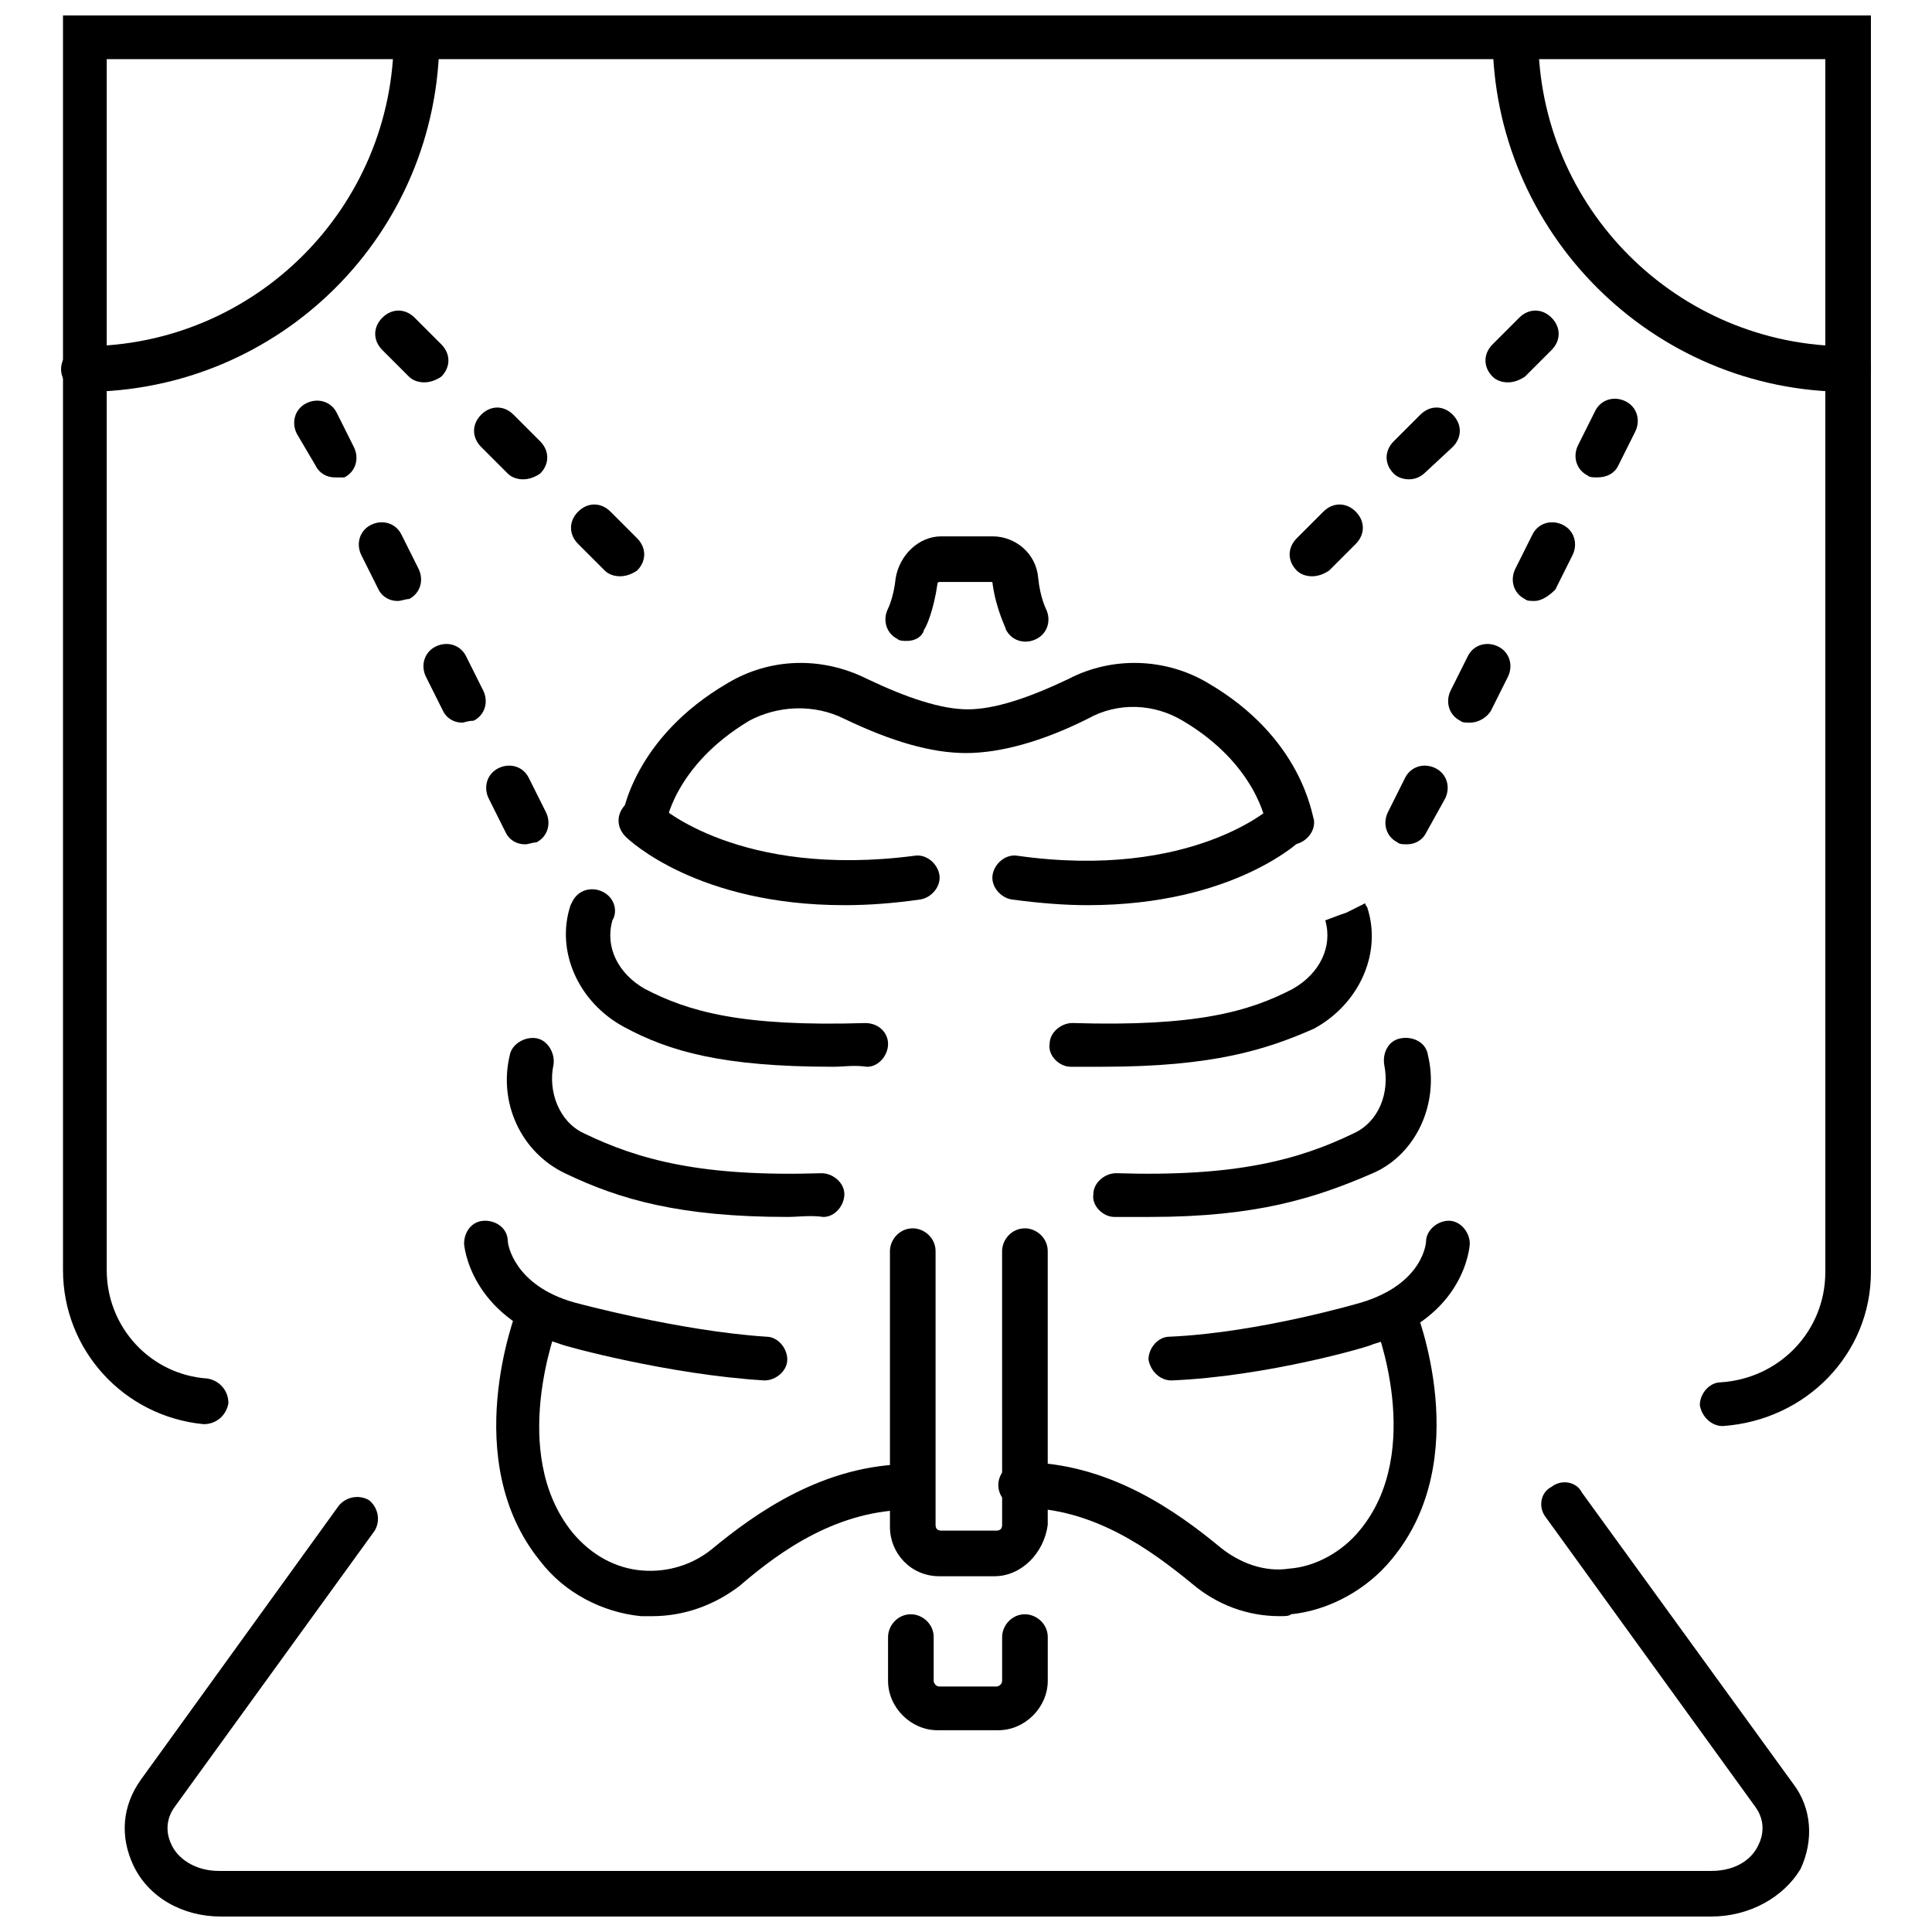
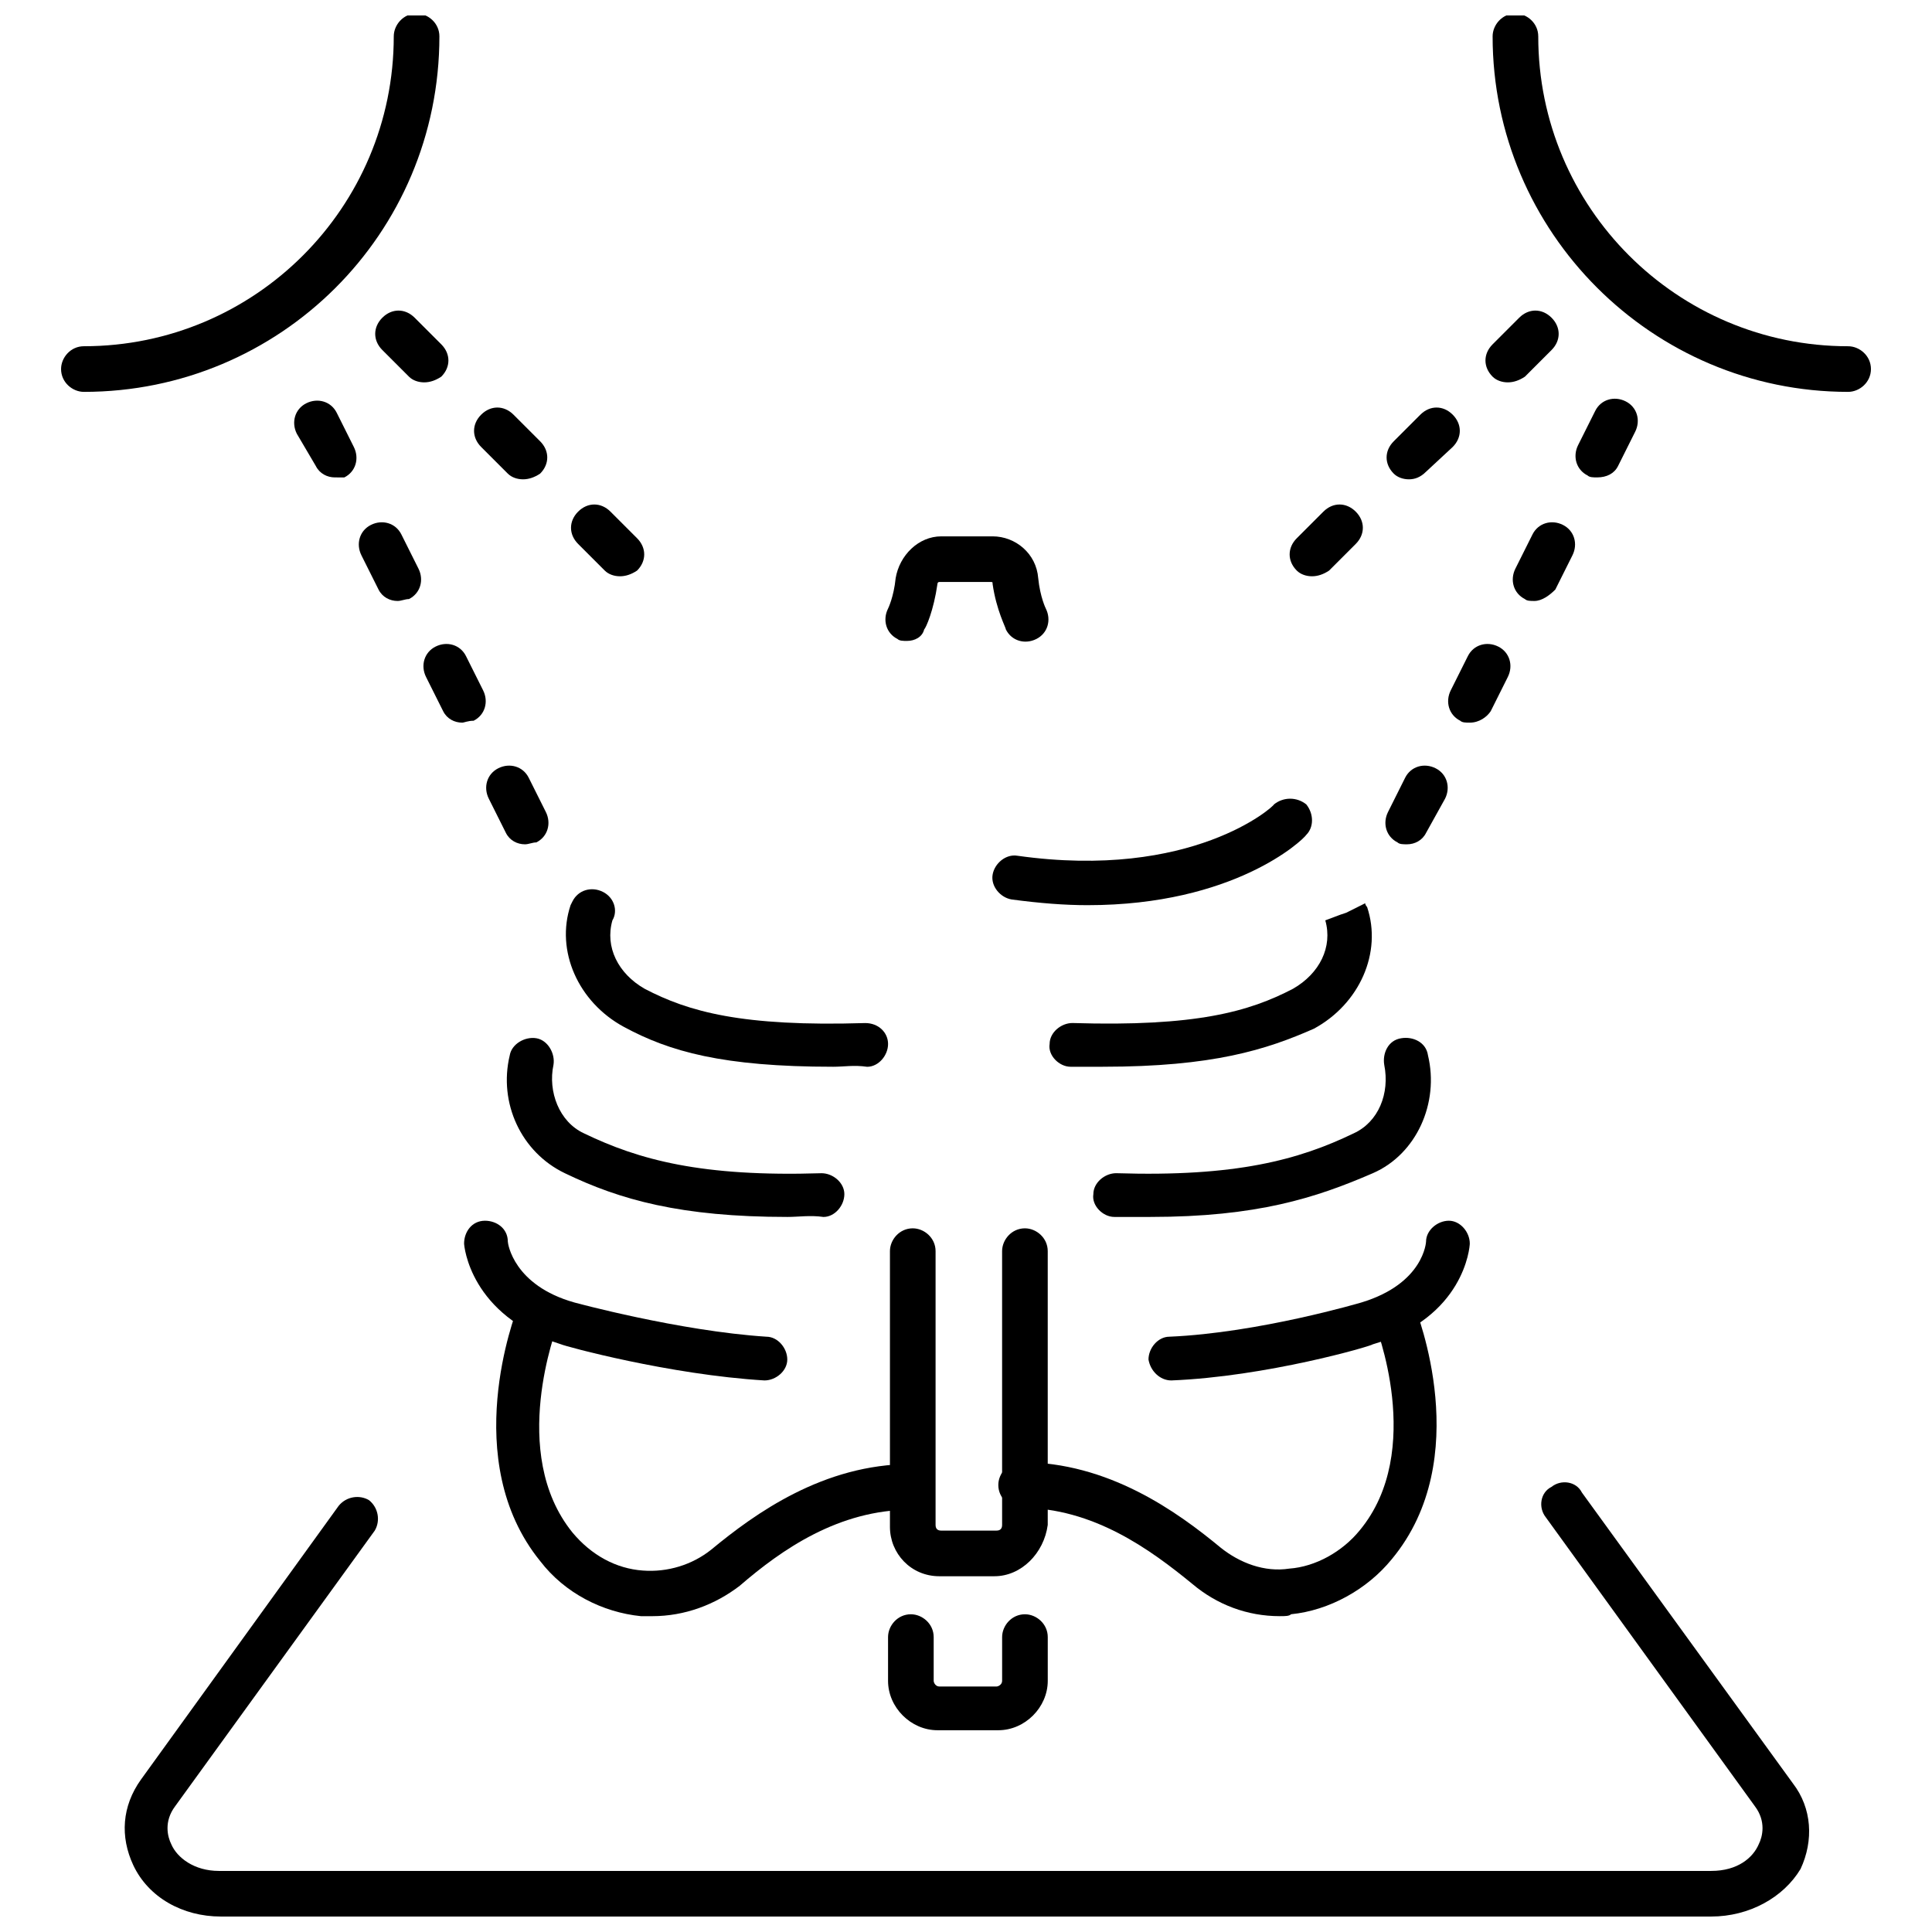
<svg xmlns="http://www.w3.org/2000/svg" width="800px" height="800px" version="1.1" viewBox="144 144 512 512">
  <defs>
    <clipPath id="d">
-       <path d="m160 148.09h480v373.91h-480z" />
-     </clipPath>
+       </clipPath>
    <clipPath id="c">
      <path d="m160 148.09h101v99.906h-101z" />
    </clipPath>
    <clipPath id="b">
      <path d="m539 148.09h101v99.906h-101z" />
    </clipPath>
    <clipPath id="a">
      <path d="m177 536h447v115.9h-447z" />
    </clipPath>
  </defs>
-   <path d="m367.75 383.88c-38.793 0-56.93-17.129-57.938-18.137-2.519-2.519-2.519-6.047 0-8.566 2.519-2.519 6.047-2.519 8.566 0 0.504 0.504 21.664 19.648 68.016 13.602 3.023-0.504 6.047 2.016 6.551 5.039 0.504 3.023-2.016 6.047-5.039 6.551-7.055 1.008-13.605 1.512-20.156 1.512z" />
  <path d="m364.73 426.7c-29.223 0-43.328-4.031-55.418-10.578-12.09-6.551-18.137-20.152-14.105-32.242l0.504-1.008c1.512-3.023 5.039-4.031 8.062-2.519 3.023 1.512 4.031 5.039 2.519 7.559-2.016 7.055 1.512 14.105 8.566 18.137 11.586 6.047 25.695 10.078 58.441 9.07 3.527 0 6.047 2.519 6.047 5.543 0 3.023-2.519 6.047-5.543 6.047-3.531-0.512-6.051-0.008-9.074-0.008z" />
  <path d="m352.64 466.5c-28.215 0-44.336-4.535-58.945-11.586-11.586-5.543-17.633-18.641-14.609-31.234 0.504-3.023 4.031-5.039 7.055-4.535 3.023 0.504 5.039 4.031 4.535 7.055-1.512 7.055 1.512 15.113 8.062 18.137 14.609 7.055 31.234 11.586 62.977 10.578 3.023 0 6.047 2.519 6.047 5.543 0 3.023-2.519 6.047-5.543 6.047-3.531-0.508-6.555-0.004-9.578-0.004z" />
  <path d="m346.59 509.83c-25.191-1.512-52.898-9.07-53.906-9.574-24.184-7.559-25.695-26.199-25.695-26.703 0-3.023 2.016-6.047 5.543-6.047 3.023 0 6.047 2.016 6.047 5.543 0 0.504 1.512 11.586 17.633 16.121 0 0 27.711 7.559 50.883 9.07 3.023 0 5.543 3.023 5.543 6.047 0 3.023-3.023 5.543-6.047 5.543z" />
-   <path d="m436.27 426.7h-8.566c-3.023 0-6.047-3.023-5.543-6.047 0-3.023 3.023-5.543 6.047-5.543 32.746 1.008 46.855-3.023 58.441-9.07 7.055-4.031 10.578-11.082 8.566-18.137l4.031-1.512 1.512-0.504 5.039-2.519c0 0.504 0.504 1.008 0.504 1.008 4.031 12.09-2.016 25.695-14.105 32.242-12.598 5.551-26.707 10.082-55.926 10.082z" />
+   <path d="m436.27 426.7h-8.566c-3.023 0-6.047-3.023-5.543-6.047 0-3.023 3.023-5.543 6.047-5.543 32.746 1.008 46.855-3.023 58.441-9.07 7.055-4.031 10.578-11.082 8.566-18.137l4.031-1.512 1.512-0.504 5.039-2.519c0 0.504 0.504 1.008 0.504 1.008 4.031 12.09-2.016 25.695-14.105 32.242-12.598 5.551-26.707 10.082-55.926 10.082" />
  <path d="m448.87 466.5h-9.574c-3.023 0-6.047-3.023-5.543-6.047 0-3.023 3.023-5.543 6.047-5.543 31.738 1.008 48.367-3.527 62.977-10.578 6.551-3.023 9.574-10.578 8.062-18.137-0.504-3.023 1.008-6.551 4.535-7.055 3.023-0.504 6.551 1.008 7.055 4.535 3.023 12.594-3.023 26.199-14.609 31.234-15.117 6.555-30.734 11.59-58.949 11.59z" />
  <path d="m454.41 509.83c-3.023 0-5.543-2.519-6.047-5.543 0-3.023 2.519-6.047 5.543-6.047 23.68-1.008 50.883-9.07 50.883-9.07 16.625-5.039 17.129-16.121 17.129-16.121 0-3.023 3.023-5.543 6.047-5.543 3.023 0 5.543 3.023 5.543 6.047 0 1.008-1.512 19.648-25.695 26.703-0.504 0.508-28.211 8.566-53.402 9.574 0.504 0 0.504 0 0 0z" />
  <path d="m316.87 572.3h-3.023c-10.078-1.008-20.152-6.047-26.703-14.609-21.664-26.703-6.551-65.496-6.047-67.008 1.008-3.023 4.535-4.535 7.559-3.023 3.023 1.008 4.535 4.535 3.023 7.559 0 0.504-13.098 33.754 4.031 54.914 5.039 6.047 11.586 9.574 18.641 10.078 6.551 0.504 13.098-1.512 18.137-5.543 11.586-9.574 29.727-22.672 52.898-22.672 3.023 0 6.047 2.519 6.047 6.047 0 3.023-2.519 6.047-6.047 6.047-19.145 0-34.258 10.578-45.344 20.152-6.547 5.035-14.609 8.059-23.172 8.059z" />
  <path d="m432.24 383.88c-6.047 0-12.594-0.504-20.152-1.512-3.023-0.504-5.543-3.527-5.039-6.551 0.504-3.023 3.527-5.543 6.551-5.039 46.352 6.551 68.016-13.098 68.016-13.602 2.519-2.016 6.047-2.016 8.566 0 2.016 2.519 2.016 6.047 0 8.062-1.012 1.512-19.148 18.641-57.941 18.641z" />
-   <path d="m485.64 367.75c-3.023 0-5.543-2.016-6.047-5.039 0-0.504-2.519-16.121-22.168-27.711-7.559-4.535-17.129-5.039-25.191-0.504-12.09 6.047-23.176 9.07-32.242 9.07-9.07 0-19.648-3.023-32.242-9.07-8.062-4.031-17.633-3.527-25.191 0.504-20.152 12.09-22.168 27.711-22.168 27.711-0.504 3.023-3.527 5.543-6.551 5.039s-5.543-3.527-5.039-6.551c0-1.008 3.023-21.664 28.215-36.273 11.082-6.551 24.688-7.055 36.777-1.008 10.578 5.039 19.648 8.062 26.703 8.062s16.121-3.023 26.703-8.062c11.586-6.047 25.695-5.543 36.777 1.008 25.191 14.609 27.711 35.266 28.215 36.273 0.504 3.023-2.016 6.047-5.039 6.551h-1.512z" />
  <path d="m483.13 572.3c-8.566 0-16.625-3.023-23.176-8.566-11.082-9.07-26.199-20.152-45.344-20.152-3.023 0-6.047-2.519-6.047-6.047 0-3.023 2.519-6.047 6.047-6.047 23.176 0 41.312 13.098 52.898 22.672 5.039 4.031 11.586 6.551 18.137 5.543 7.055-0.504 14.105-4.535 18.641-10.078 17.633-21.16 4.031-54.914 4.031-54.914-1.008-3.023 0-6.551 3.023-7.559 3.023-1.008 6.551 0 7.559 3.023 0.504 1.512 16.121 40.305-6.047 67.008-6.551 8.062-16.625 13.602-26.703 14.609-0.504 0.508-1.512 0.508-3.019 0.508z" />
  <path d="m407.55 561.72h-14.609c-7.559 0-13.098-6.047-13.098-13.098v-73.055c0-3.023 2.519-6.047 6.047-6.047 3.023 0 6.047 2.519 6.047 6.047v72.547c0 1.008 0.504 1.512 1.512 1.512h14.609c1.008 0 1.512-0.504 1.512-1.512l-0.004-72.547c0-3.023 2.519-6.047 6.047-6.047 3.023 0 6.047 2.519 6.047 6.047v72.547c-1.008 7.559-7.055 13.605-14.109 13.605z" />
  <path d="m392.44 602.53c-7.055 0-13.098-6.047-13.098-13.098v-11.586c0-3.023 2.519-6.047 6.047-6.047 3.023 0 6.047 2.519 6.047 6.047v11.586c0 0.504 0.504 1.512 1.512 1.512h15.113c0.504 0 1.512-0.504 1.512-1.512v-11.586c0-3.023 2.519-6.047 6.047-6.047 3.023 0 6.047 2.519 6.047 6.047v11.586c0 7.055-6.047 13.098-13.098 13.098z" />
  <path d="m384.38 313.85c-1.008 0-2.016 0-2.519-0.504-3.023-1.512-4.031-5.039-2.519-8.062 0 0 1.512-3.023 2.016-8.062 1.008-6.047 6.047-11.082 12.09-11.082h13.602c6.047 0 11.586 4.535 12.09 11.082 0.504 5.039 2.016 8.062 2.016 8.062 1.512 3.023 0.504 6.551-2.519 8.062-3.023 1.512-6.551 0.504-8.062-2.519 0-0.504-2.519-5.039-3.527-12.09 0-0.504 0-0.504-0.504-0.504h-13.602c-0.504 0-0.504 0.504-0.504 0.504-1.008 7.055-3.023 11.586-3.527 12.09-0.496 2.016-2.512 3.023-4.527 3.023z" />
  <g clip-path="url(#d)">
    <path d="m600.52 521.92c-3.023 0-5.543-2.519-6.047-5.543 0-3.023 2.519-6.047 5.543-6.047 15.617-1.008 27.711-13.602 27.711-29.223l-0.004-321.43h-455.44v320.93c0 15.113 11.586 27.711 26.703 28.719 3.023 0.504 5.543 3.023 5.543 6.551-0.504 3.023-3.023 5.543-6.551 5.543-21.16-2.016-37.281-19.648-37.281-40.809l-0.004-332.52h479.12v333.02c0.004 21.664-17.125 39.297-39.293 40.809 0.504 0 0 0 0 0z" />
  </g>
  <g clip-path="url(#c)">
    <path d="m166.23 247.85c-3.023 0-6.047-2.519-6.047-6.047 0-3.023 2.519-6.047 6.047-6.047 45.344 0 82.121-36.777 82.121-82.121 0-3.023 2.519-6.047 6.047-6.047 3.023 0 6.047 2.519 6.047 6.047-0.004 52.398-42.32 94.215-94.215 94.215z" />
  </g>
  <g clip-path="url(#b)">
    <path d="m633.77 247.85c-51.891 0-94.211-42.32-94.211-94.211 0-3.023 2.519-6.047 6.047-6.047 3.023 0 6.047 2.519 6.047 6.047 0 45.344 36.777 82.121 82.121 82.121 3.023 0 6.047 2.519 6.047 6.047-0.004 3.523-3.027 6.043-6.051 6.043z" />
  </g>
  <g clip-path="url(#a)">
    <path d="m597.49 651.9h-394.99c-10.078 0-19.145-5.039-23.176-13.602-3.527-7.559-3.023-15.617 2.016-22.672l52.398-72.547c2.016-2.519 5.543-3.023 8.062-1.512 2.519 2.016 3.023 5.543 1.512 8.062l-52.902 73.051c-3.023 4.031-2.016 8.062-1.008 10.078 1.512 3.527 6.047 7.055 12.594 7.055h395.49c7.055 0 11.082-3.527 12.594-7.055 1.008-2.016 2.016-6.047-1.008-10.078l-55.418-76.582c-2.016-2.519-1.512-6.551 1.512-8.062 2.519-2.016 6.551-1.512 8.062 1.512l55.922 77.082c5.039 6.551 5.543 15.113 2.016 22.672-4.535 7.559-13.605 12.598-23.68 12.598z" />
  </g>
  <path d="m491.69 296.72c-1.512 0-3.023-0.504-4.031-1.512-2.519-2.519-2.519-6.047 0-8.566l7.055-7.055c2.519-2.519 6.047-2.519 8.566 0 2.519 2.519 2.519 6.047 0 8.566l-7.055 7.055c-1.512 1.008-3.023 1.512-4.535 1.512zm25.695-25.695c-1.512 0-3.023-0.504-4.031-1.512-2.519-2.519-2.519-6.047 0-8.566l7.055-7.055c2.519-2.519 6.047-2.519 8.566 0 2.519 2.519 2.519 6.047 0 8.566l-7.055 6.551c-1.512 1.512-3.023 2.016-4.535 2.016zm26.199-25.695c-1.512 0-3.023-0.504-4.031-1.512-2.519-2.519-2.519-6.047 0-8.566l7.055-7.055c2.519-2.519 6.047-2.519 8.566 0 2.519 2.519 2.519 6.047 0 8.566l-7.055 7.055c-1.516 1.008-3.027 1.512-4.535 1.512z" />
  <path d="m516.88 367.75c-1.008 0-2.016 0-2.519-0.504-3.023-1.512-4.031-5.039-2.519-8.062l4.535-9.07c1.512-3.023 5.039-4.031 8.062-2.519 3.023 1.512 4.031 5.039 2.519 8.062l-5.039 9.07c-1.008 2.016-3.023 3.023-5.039 3.023zm16.625-32.242c-1.008 0-2.016 0-2.519-0.504-3.023-1.512-4.031-5.039-2.519-8.062l4.535-9.07c1.512-3.023 5.039-4.031 8.062-2.519 3.023 1.512 4.031 5.039 2.519 8.062l-4.535 9.07c-1.008 1.512-3.023 3.023-5.543 3.023zm17.129-32.246c-1.008 0-2.016 0-2.519-0.504-3.023-1.512-4.031-5.039-2.519-8.062l4.535-9.07c1.512-3.023 5.039-4.031 8.062-2.519 3.023 1.512 4.031 5.039 2.519 8.062l-4.535 9.07c-1.512 1.512-3.527 3.023-5.543 3.023zm16.625-32.746c-1.008 0-2.016 0-2.519-0.504-3.023-1.512-4.031-5.039-2.519-8.062l4.535-9.07c1.512-3.023 5.039-4.031 8.062-2.519 3.023 1.512 4.031 5.039 2.519 8.062l-4.535 9.07c-1.008 2.016-3.023 3.023-5.543 3.023z" />
  <path d="m308.3 296.72c-1.512 0-3.023-0.504-4.031-1.512l-7.055-7.055c-2.519-2.519-2.519-6.047 0-8.566 2.519-2.519 6.047-2.519 8.566 0l7.055 7.055c2.519 2.519 2.519 6.047 0 8.566-1.512 1.008-3.023 1.512-4.535 1.512zm-25.695-25.695c-1.512 0-3.023-0.504-4.031-1.512l-7.055-7.055c-2.519-2.519-2.519-6.047 0-8.566 2.519-2.519 6.047-2.519 8.566 0l7.055 7.055c2.519 2.519 2.519 6.047 0 8.566-1.512 1.008-3.023 1.512-4.535 1.512zm-26.195-25.695c-1.512 0-3.023-0.504-4.031-1.512l-7.055-7.055c-2.519-2.519-2.519-6.047 0-8.566 2.519-2.519 6.047-2.519 8.566 0l7.055 7.055c2.519 2.519 2.519 6.047 0 8.566-1.512 1.008-3.023 1.512-4.535 1.512z" />
  <path d="m283.11 367.75c-2.016 0-4.031-1.008-5.039-3.023l-4.535-9.07c-1.512-3.023-0.504-6.551 2.519-8.062 3.023-1.512 6.551-0.504 8.062 2.519l4.535 9.07c1.512 3.023 0.504 6.551-2.519 8.062-1.008 0-2.016 0.504-3.023 0.504zm-16.625-32.242c-2.016 0-4.031-1.008-5.039-3.023l-4.535-9.07c-1.512-3.023-0.504-6.551 2.519-8.062 3.023-1.512 6.551-0.504 8.062 2.519l4.535 9.07c1.512 3.023 0.504 6.551-2.519 8.062-1.512 0-2.519 0.504-3.023 0.504zm-17.129-32.246c-2.016 0-4.031-1.008-5.039-3.023l-4.535-9.07c-1.512-3.023-0.504-6.551 2.519-8.062 3.023-1.512 6.551-0.504 8.062 2.519l4.535 9.07c1.512 3.023 0.504 6.551-2.519 8.062-1.008 0-2.016 0.504-3.023 0.504zm-16.625-32.746c-2.016 0-4.031-1.008-5.039-3.023l-5.039-8.562c-1.512-3.023-0.504-6.551 2.519-8.062 3.023-1.512 6.551-0.504 8.062 2.519l4.535 9.07c1.512 3.023 0.504 6.551-2.519 8.062-1.008-0.004-2.016-0.004-2.519-0.004z" />
</svg>